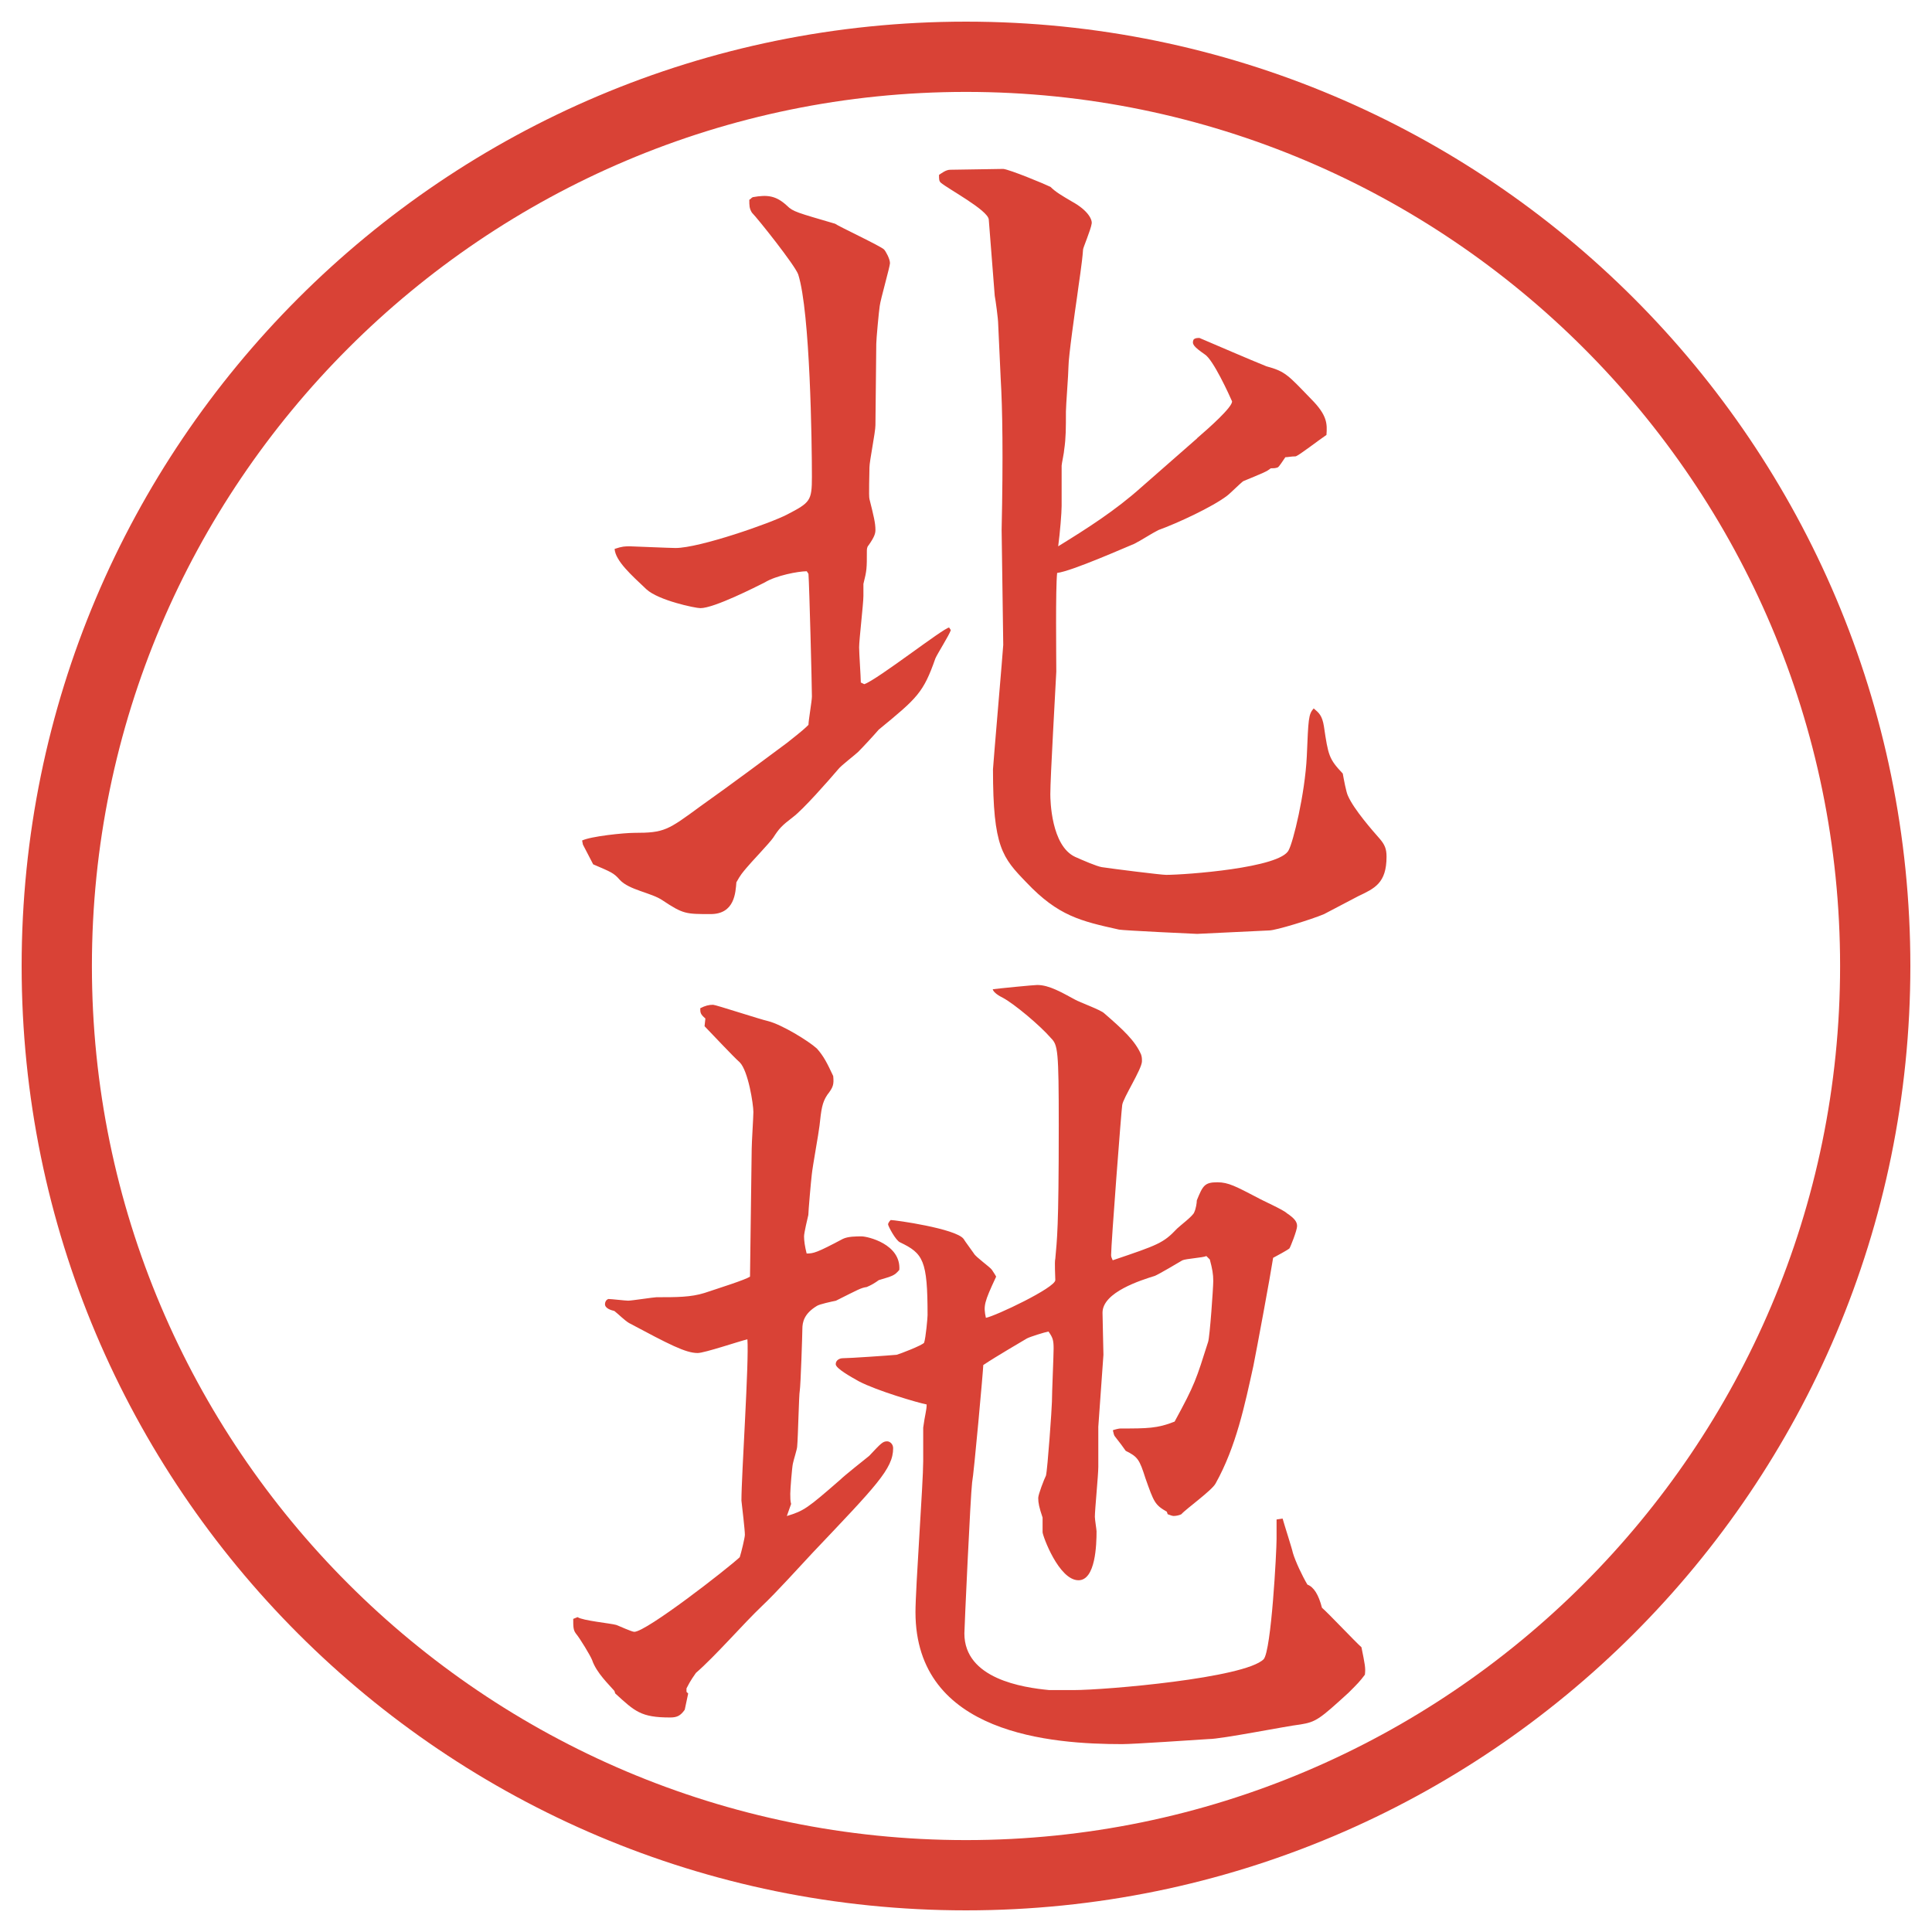
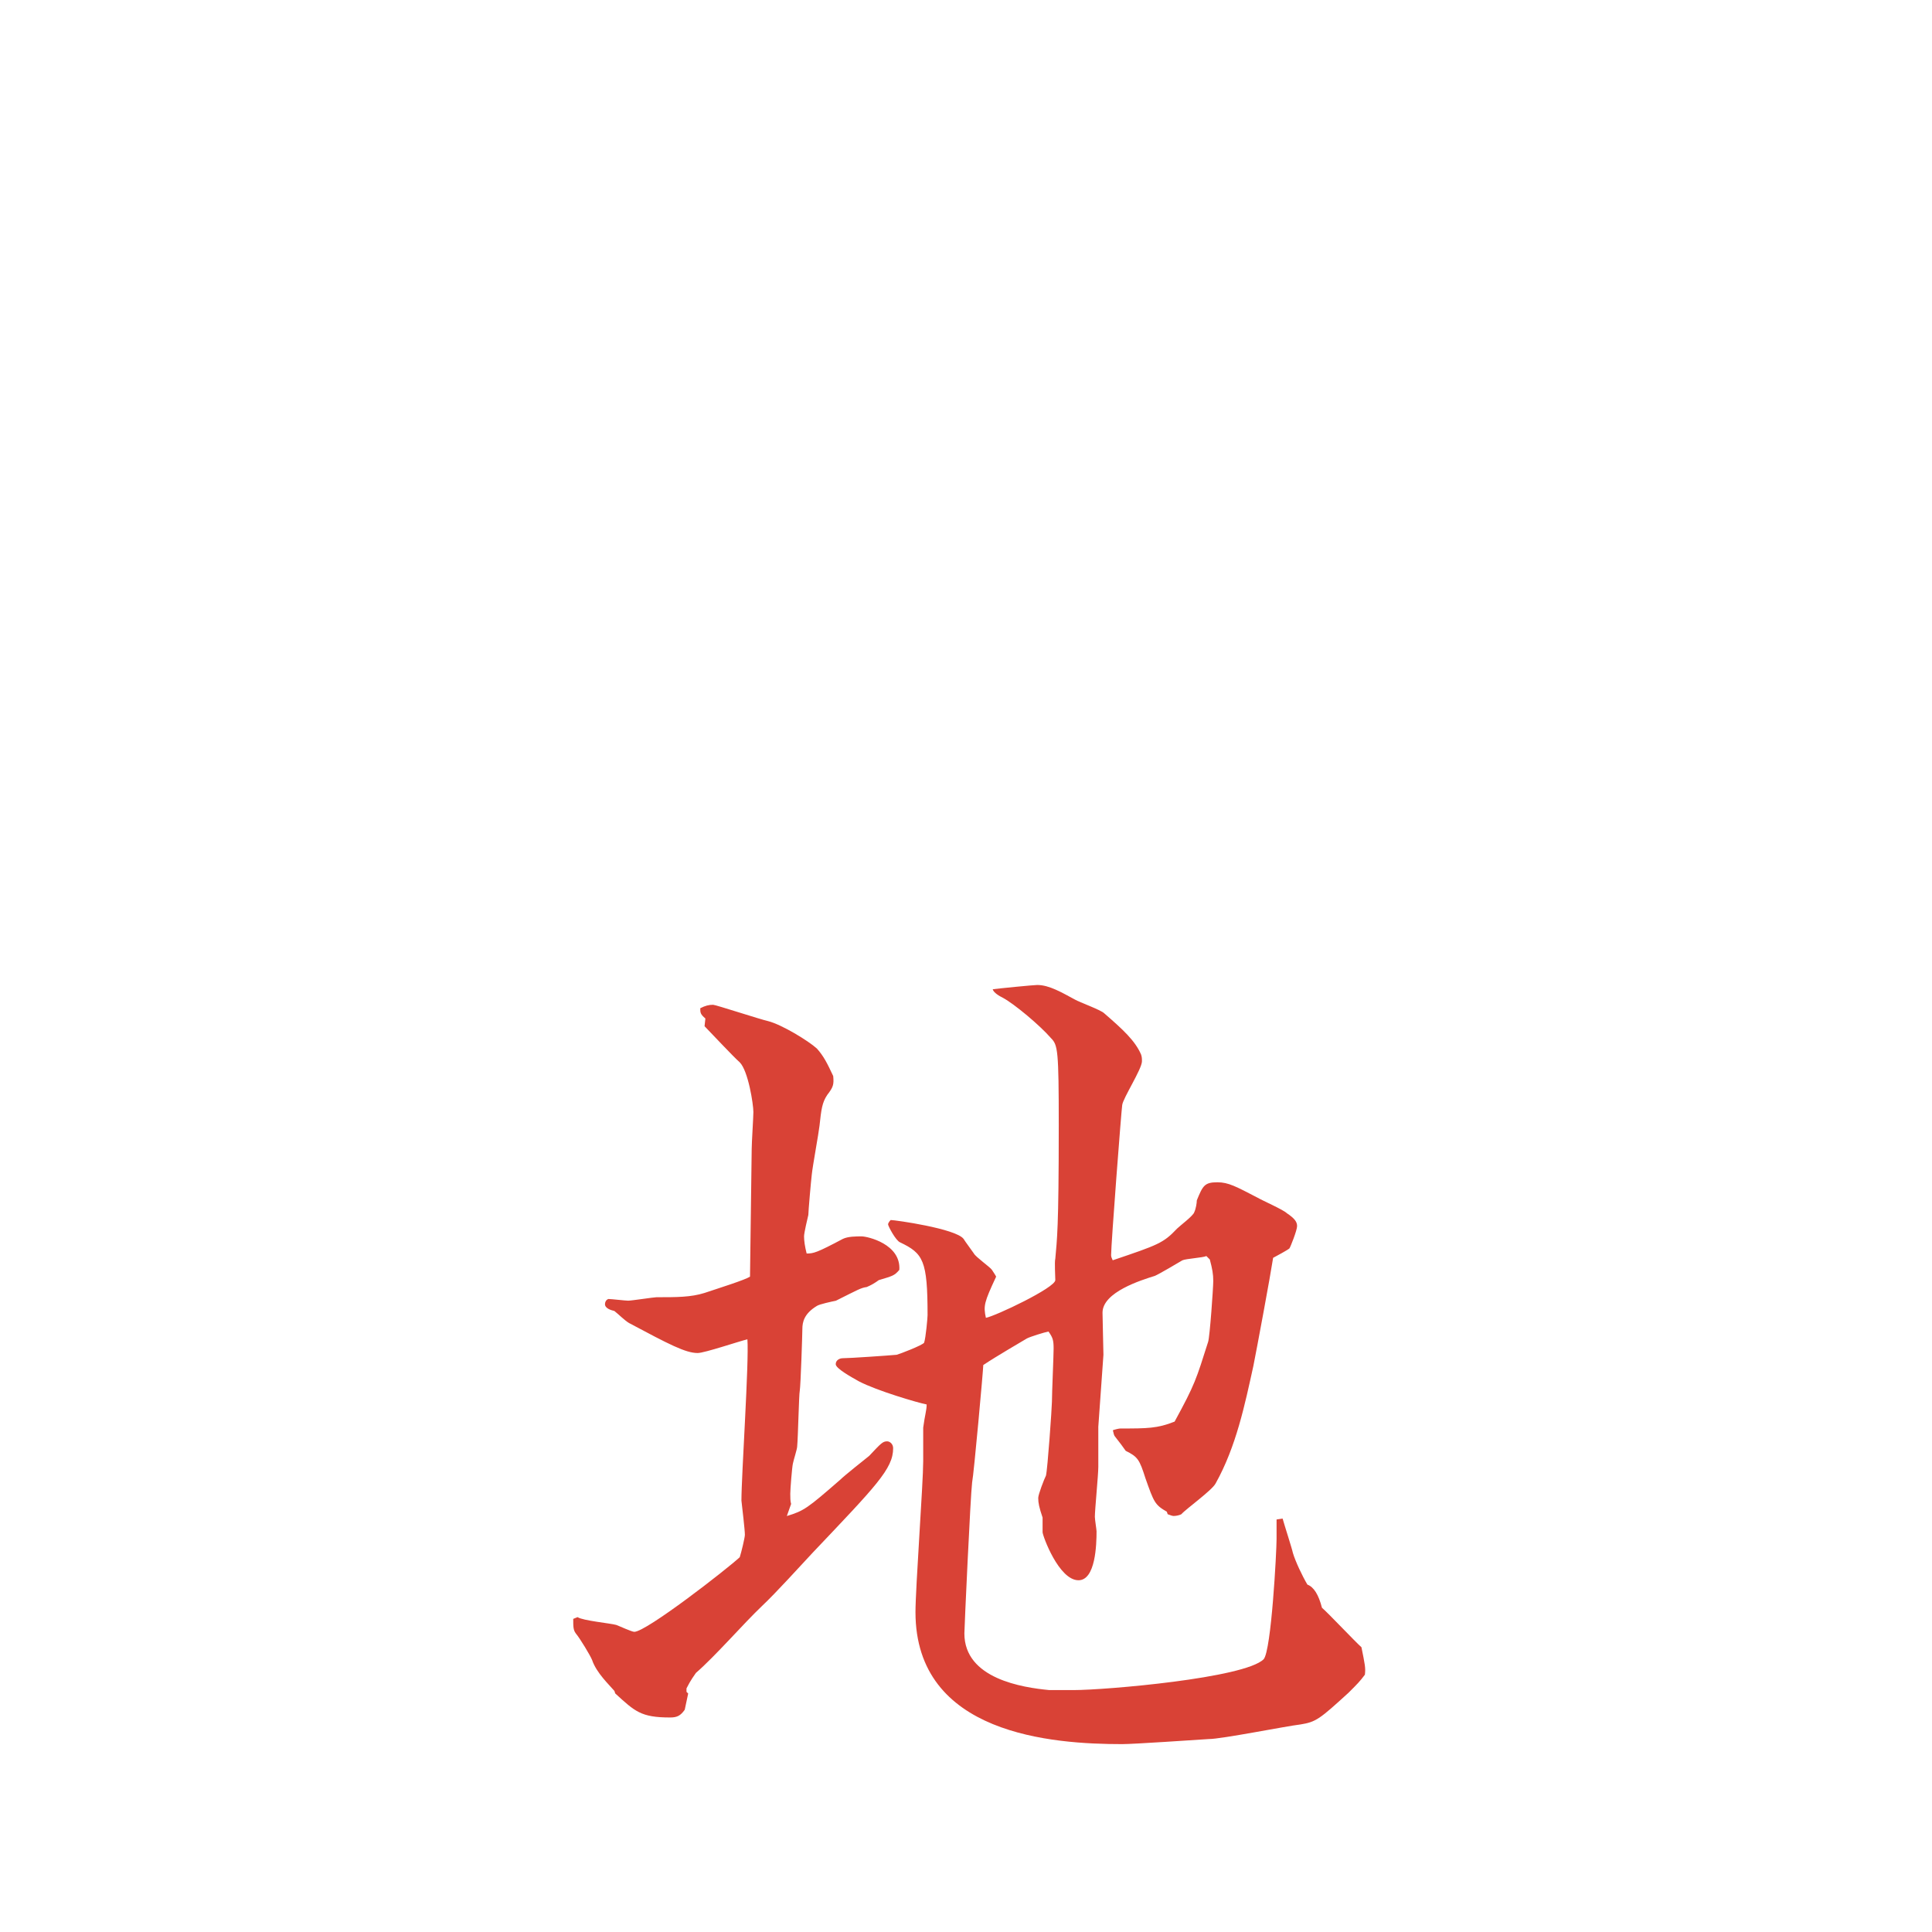
<svg xmlns="http://www.w3.org/2000/svg" id="_レイヤー_1" data-name="レイヤー 1" version="1.1" viewBox="0 0 27.496 27.496">
  <g id="_楕円形_1" data-name="楕円形 1">
-     <path d="M13.748,1.308c6.859,0,12.44,5.581,12.44,12.44s-5.581,12.44-12.44,12.44S1.308,20.607,1.308,13.748,6.889,1.308,13.748,1.308M13.748.308C6.325.308.308,6.325.308,13.748s6.017,13.44,13.44,13.44,13.44-6.017,13.44-13.44S21.171.308,13.748.308h0Z" fill="#d94236" stroke-width="0" />
-   </g>
+     </g>
  <g>
-     <path d="M8.283,11.963c.122-.061.598-.11.745-.11.427,0,.476-.037.94-.378.415-.293,1.086-.793,1.233-.903.232-.183.256-.208.305-.256,0-.061.049-.342.049-.403,0-.159-.037-1.587-.049-1.746l-.024-.037c-.122,0-.439.061-.598.159-.122.061-.72.366-.916.366-.073,0-.598-.11-.769-.269-.22-.208-.439-.403-.452-.574.11-.037.146-.037.22-.037.024,0,.574.024.647.024.342,0,1.355-.354,1.587-.476.33-.171.354-.195.354-.537,0-.476-.024-2.344-.195-2.881-.049-.134-.574-.793-.659-.879-.037-.061-.037-.098-.037-.183.024-.012.024-.024.049-.037.208-.037.33-.024.488.122.085.085.146.098.684.256.049.037.647.317.696.366.024.024.085.134.085.195,0,.049-.134.513-.146.61-.012.073-.049.476-.049.537,0,.183-.012,1.001-.012,1.16,0,.098-.085.513-.085.598,0,.073-.012.415,0,.452.061.244.085.342.085.439,0,.049-.012.098-.098.22-.024.024-.024.061-.024.085,0,.244,0,.269-.049.464v.171c0,.11-.061.623-.061.732,0,.085.024.427.024.5l.049.024c.183-.061,1.135-.806,1.208-.806l.024.037c-.024.073-.195.342-.22.403-.171.488-.256.562-.806,1.013-.073.085-.22.244-.293.317-.037.037-.244.195-.281.244-.146.171-.5.574-.647.684-.159.122-.195.159-.281.293-.049.073-.33.366-.378.427-.061.073-.085.098-.146.208-.012.146-.024.452-.366.452-.354,0-.391,0-.684-.195-.159-.11-.476-.146-.61-.293-.085-.098-.122-.11-.378-.22l-.146-.281-.012-.061ZM17.035,6.238c.17-.146.5-.439.5-.525-.037-.085-.269-.598-.391-.671-.158-.11-.184-.146-.158-.208.023-.024.049-.024.085-.024.231.098.708.305.952.403.269.073.305.122.635.464.232.232.232.354.22.513-.11.073-.391.293-.439.305-.062,0-.11.012-.146.012-.036.049-.085.134-.11.146-.036.012-.061.012-.098.012-.061.049-.098.061-.391.183-.036.024-.195.183-.231.208-.208.159-.708.391-.977.488-.098.049-.244.146-.342.195-.122.049-.892.391-1.099.415-.024.22-.012,1.208-.012,1.404-.013.281-.085,1.501-.085,1.746,0,.085.012.732.353.891.11.049.306.134.379.146.158.024.842.11.916.11.268,0,1.635-.098,1.745-.354.062-.11.231-.793.257-1.331.023-.537.023-.598.098-.684.072.061.121.098.146.256.061.415.072.464.268.671.013.073.049.269.074.317.085.195.354.5.451.61.073.085.098.146.098.256,0,.378-.171.452-.402.562-.074.037-.416.22-.488.256-.172.073-.684.232-.781.232l-1.025.049c-.025,0-1.062-.049-1.111-.061-.549-.122-.867-.195-1.318-.671-.342-.354-.476-.5-.476-1.611,0-.037.146-1.733.146-1.77,0-.085-.023-1.575-.023-1.636.023-1.05.012-1.733-.013-2.148l-.036-.781c0-.073-.037-.342-.049-.403l-.085-1.086c-.012-.134-.586-.439-.684-.525-.024-.024-.024-.049-.024-.11.037-.024.098-.073.159-.073.122,0,.647-.012.756-.012.098.012.574.208.672.256.073.073.158.122.304.208.244.134.293.269.281.317-.012.085-.122.342-.122.366-.013.195-.062.488-.085.671-.025.171-.123.854-.123,1.001,0,.098-.036.549-.036.635,0,.232,0,.378-.024.537,0,.037-.037.208-.037.232v.574c0,.098-.023.378-.049.574.416-.256.818-.513,1.185-.842l.794-.696Z" fill="#d94236" stroke-width="0" />
    <path d="M8.222,23.016c.073.049.464.086.549.11.037.013.22.098.256.098.171,0,1.318-.892,1.501-1.062.024-.074.073-.281.073-.318,0-.072-.037-.378-.049-.488,0-.365.11-1.977.085-2.295-.11.025-.61.195-.708.195-.171,0-.403-.121-.977-.427-.061-.036-.146-.122-.208-.171-.049-.012-.134-.037-.134-.098,0-.024.012-.061.049-.073.037,0,.244.024.281.024.049,0,.366-.049.403-.049.293,0,.488,0,.684-.061.22-.074.574-.184.647-.232l.024-1.818c0-.086.024-.452.024-.525,0-.109-.073-.586-.195-.708-.085-.073-.427-.439-.5-.513l.012-.11c-.073-.061-.073-.085-.073-.146.073-.037.122-.049.183-.049.037,0,.671.208.781.232.195.049.574.28.696.391.098.11.146.208.232.391.012.122,0,.159-.085.269-.073.109-.085.207-.11.439-.012.109-.098.574-.11.695-.012.098-.049.525-.049.574-.012.049-.061.256-.061.305,0,.062.012.146.037.244.098,0,.146-.012.513-.207.073-.037.195-.037.269-.037.085,0,.562.11.537.477-.073.086-.098.086-.293.146-.049.037-.11.073-.171.098-.085.012-.122.037-.439.195-.061.012-.232.049-.269.073-.183.11-.208.231-.208.329,0,.062-.024.807-.037.879-.012.049-.024.66-.037.794,0,.036-.049.183-.061.244-.012.049-.037.366-.037.427,0,.049,0,.11.012.146l-.061.172c.244-.074.293-.11.757-.514.061-.061.354-.293.415-.342.171-.183.195-.207.256-.207.037,0,.085.037.085.098,0,.293-.244.537-1.147,1.489-.195.208-.513.562-.72.757-.269.256-.659.708-.94.952-.024.036-.073.098-.134.22v.049l.024.024-.049.231c-.061.086-.11.11-.208.11-.415,0-.5-.085-.781-.342l-.012-.036c-.073-.086-.256-.257-.317-.439-.024-.062-.171-.306-.232-.379-.037-.049-.037-.098-.037-.207l.061-.025ZM16.607,21.515c-.171-.098-.184-.134-.305-.476-.086-.27-.11-.306-.281-.391-.024-.037-.098-.135-.146-.195-.024-.025-.024-.049-.037-.098.037-.013.086-.025.11-.025.378,0,.524,0,.769-.098.293-.537.306-.598.477-1.135.024-.073.073-.77.073-.867s-.013-.17-.049-.305l-.049-.049c-.049.024-.293.037-.342.061-.062.037-.329.195-.391.221-.195.061-.745.231-.745.524,0,.098.013.513.013.599l-.073,1.025v.573c0,.11-.049.61-.049.708,0,.037.024.184.024.207,0,.184-.013.696-.257.696-.28,0-.511-.635-.511-.684v-.208c-.049-.146-.062-.207-.062-.28,0-.049.085-.269.11-.317.023-.086.085-.977.085-1.05,0-.122.024-.659.024-.757,0-.122-.012-.158-.073-.244-.062.012-.257.073-.306.098-.061.037-.439.256-.622.379,0,.061-.134,1.55-.159,1.672-.024.195-.11,2.075-.11,2.148,0,.646.83.77,1.209.806h.341c.463,0,2.441-.171,2.709-.439.11-.122.184-1.538.184-1.709v-.28l.086-.013c.023.085.134.427.146.488.036.122.134.329.207.452q.135.049.207.329c.098.085.477.488.562.562.049.244.061.293.049.391-.074.098-.098.122-.232.256-.415.379-.464.416-.684.452-.207.024-1.123.208-1.307.208-.195.012-1.062.072-1.232.072-.988,0-2.941-.134-2.941-1.879,0-.342.11-1.844.11-2.148v-.477c.024-.184.049-.244.049-.33-.122-.023-.708-.195-.964-.329-.11-.062-.33-.183-.33-.244s.061-.085.098-.085c.098,0,.635-.037.769-.049.049-.013.366-.135.391-.172.024-.072.049-.354.049-.391,0-.781-.061-.879-.391-1.037-.061-.024-.171-.232-.171-.256,0-.013.012-.037.037-.062.061,0,.928.122,1.038.269.012.024.122.171.146.207.024.049.232.195.256.232s.049.073.061.098c-.171.366-.183.415-.146.586.134-.024.988-.428.988-.537,0-.049-.013-.256,0-.305.024-.281.049-.403.049-1.893,0-1.074-.013-1.147-.11-1.245-.158-.183-.524-.488-.684-.574-.049-.024-.134-.073-.146-.122.085-.012.585-.061.634-.061.172,0,.354.11.537.208.062.037.367.146.416.195.268.232.439.39.524.585.013.037.013.062.013.098,0,.11-.27.525-.281.623-.012.073-.158,1.978-.158,2.137,0,.023.012.049.023.072.647-.219.721-.244.916-.451.037-.037.232-.184.244-.232.024-.049.037-.134.037-.17.085-.208.109-.257.293-.257.158,0,.268.062.573.22.062.037.366.171.415.22.109.073.146.122.146.183,0,.062-.098.306-.109.318-.025.023-.184.109-.232.134-.037.244-.232,1.294-.281,1.538-.121.549-.244,1.147-.537,1.672-.049.098-.427.367-.488.439-.023.013-.072.025-.109.025-.024,0-.049-.013-.086-.025l-.012-.036Z" fill="#d94236" stroke-width="0" />
  </g>
</svg>